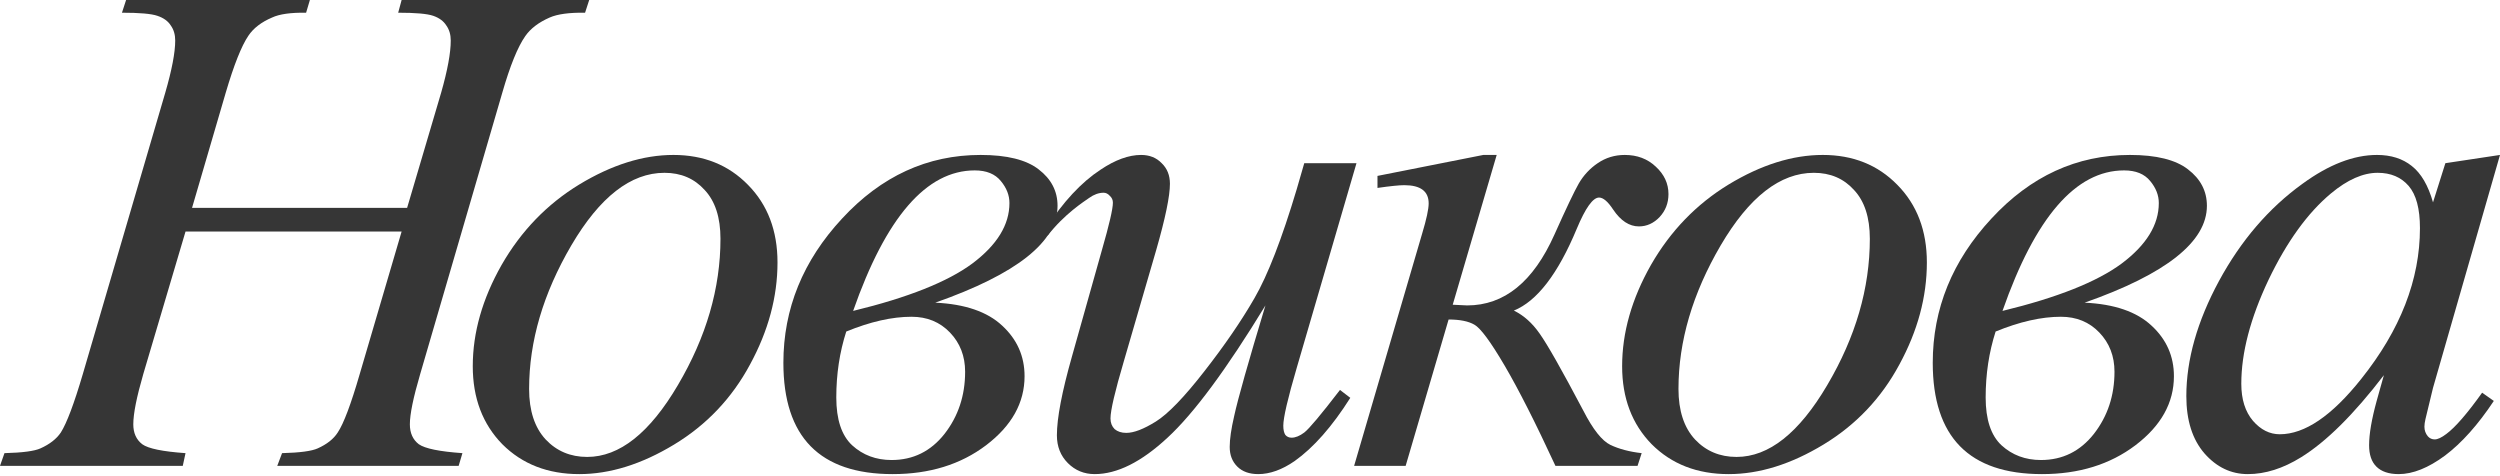
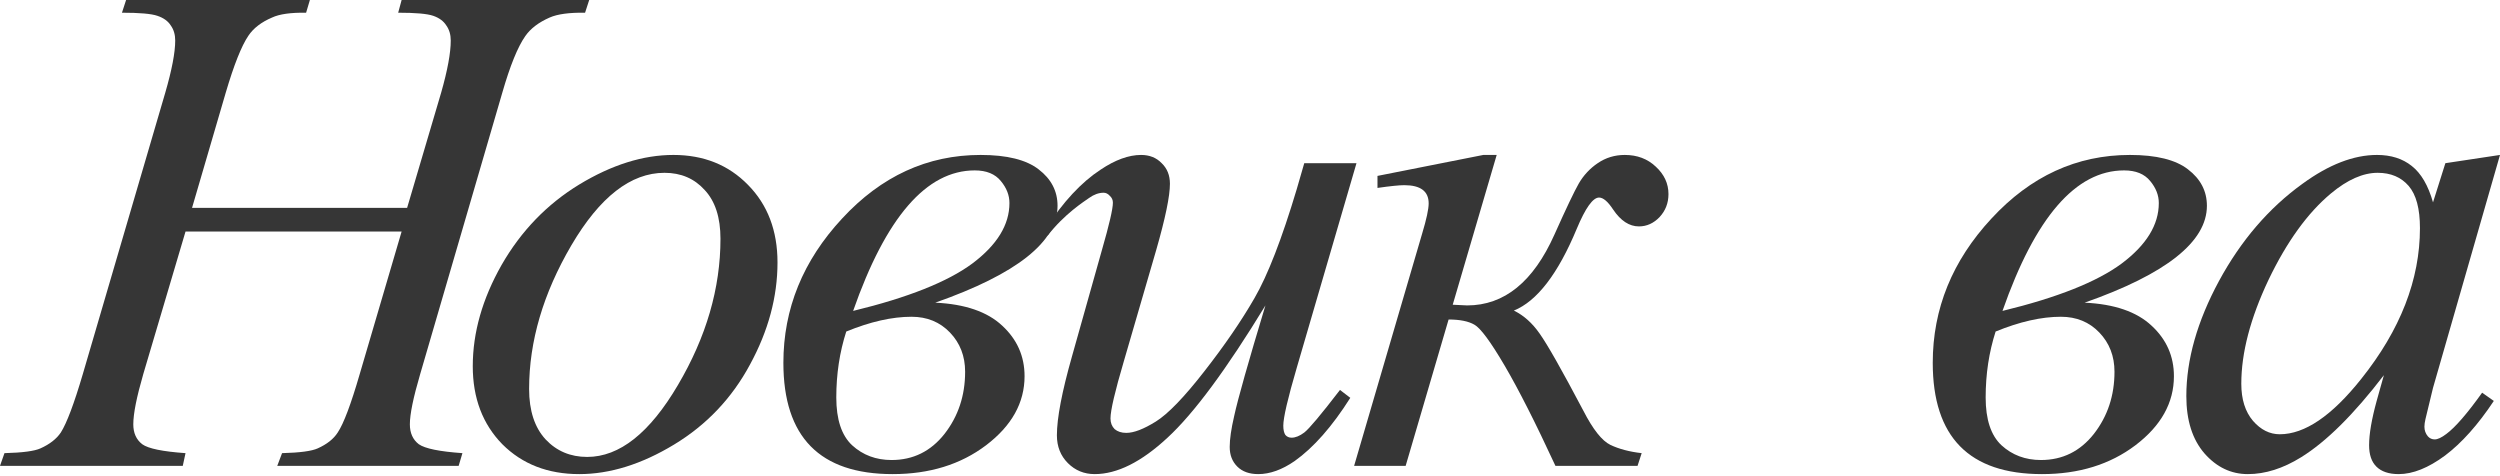
<svg xmlns="http://www.w3.org/2000/svg" width="820" height="156" viewBox="0 0 820 156" fill="none">
  <path d="M62.992 68.175H133.534L144.689 30.425C146.793 23.063 147.845 17.354 147.845 13.297C147.845 11.344 147.356 9.691 146.38 8.339C145.478 6.911 144.051 5.86 142.098 5.184C140.144 4.507 136.313 4.169 130.604 4.169L131.731 0H193.257L191.905 4.169C186.722 4.094 182.853 4.62 180.298 5.747C176.692 7.325 174.026 9.353 172.298 11.832C169.819 15.363 167.302 21.561 164.748 30.425L137.816 122.716C135.562 130.378 134.435 135.862 134.435 139.168C134.435 142.023 135.412 144.201 137.365 145.704C139.393 147.131 144.164 148.108 151.676 148.633L150.436 152.803H90.938L92.516 148.633C98.375 148.483 102.282 147.957 104.235 147.056C107.24 145.704 109.419 143.976 110.771 141.872C112.724 138.942 115.128 132.557 117.983 122.716L131.731 75.951H60.851L46.99 122.716C44.812 130.228 43.722 135.712 43.722 139.168C43.722 142.023 44.699 144.201 46.652 145.704C48.605 147.131 53.338 148.108 60.851 148.633L59.949 152.803H0L1.465 148.633C7.4 148.483 11.344 147.957 13.297 147.056C16.302 145.704 18.518 143.976 19.945 141.872C21.899 138.792 24.303 132.407 27.157 122.716L54.202 30.425C56.381 22.913 57.47 17.203 57.47 13.297C57.47 11.344 56.982 9.691 56.005 8.339C55.104 6.911 53.639 5.86 51.61 5.184C49.657 4.507 45.788 4.169 40.004 4.169L41.356 0H101.643L100.404 4.169C95.37 4.094 91.652 4.62 89.248 5.747C85.717 7.25 83.125 9.24 81.472 11.719C79.219 15.025 76.74 21.26 74.035 30.425L62.992 68.175Z" fill="#363636" />
  <path d="M255.021 86.093C255.021 97.361 252.016 108.517 246.006 119.56C240.071 130.604 231.77 139.356 221.102 145.816C210.435 152.277 200.068 155.507 190.001 155.507C179.709 155.507 171.295 152.239 164.759 145.704C158.299 139.093 155.068 130.566 155.068 120.124C155.068 109.081 158.223 98 164.534 86.881C170.919 75.763 179.408 66.973 190.001 60.513C200.669 54.052 210.961 50.822 220.877 50.822C230.793 50.822 238.944 54.09 245.33 60.625C251.791 67.161 255.021 75.65 255.021 86.093ZM236.315 78.317C236.315 71.331 234.587 65.997 231.132 62.316C227.751 58.559 223.356 56.681 217.947 56.681C206.904 56.681 196.725 64.607 187.409 80.458C178.169 96.234 173.549 111.935 173.549 127.561C173.549 134.698 175.352 140.22 178.958 144.126C182.564 147.957 187.109 149.873 192.593 149.873C203.185 149.873 213.102 142.023 222.342 126.322C231.657 110.545 236.315 94.544 236.315 78.317Z" fill="#363636" />
  <path d="M306.758 99.277C316.524 99.728 323.848 102.244 328.732 106.827C333.615 111.334 336.056 116.856 336.056 123.392C336.056 132.106 331.849 139.656 323.435 146.042C315.097 152.352 304.88 155.507 292.785 155.507C268.895 155.507 256.95 143.337 256.95 118.997C256.95 101.268 263.373 85.492 276.22 71.669C289.066 57.771 304.203 50.822 321.632 50.822C330.272 50.822 336.62 52.399 340.676 55.554C344.808 58.71 346.874 62.691 346.874 67.499C346.874 79.294 333.502 89.886 306.758 99.277ZM279.826 101.981C297.78 97.624 310.814 92.441 318.928 86.43C327.041 80.346 331.098 73.734 331.098 66.598C331.098 64.043 330.159 61.639 328.281 59.386C326.403 57.057 323.548 55.892 319.717 55.892C303.865 55.892 290.568 71.255 279.826 101.981ZM277.572 108.742C275.393 115.504 274.304 122.716 274.304 130.378C274.304 137.59 276.032 142.811 279.488 146.042C283.018 149.272 287.338 150.887 292.447 150.887C299.508 150.887 305.293 148.032 309.8 142.323C314.308 136.538 316.561 129.74 316.561 121.927C316.561 116.818 314.909 112.536 311.603 109.081C308.298 105.625 304.091 103.897 298.982 103.897C292.597 103.897 285.46 105.512 277.572 108.742Z" fill="#363636" />
  <path d="M444.925 53.526L425.317 120.687C422.388 130.679 420.923 136.989 420.923 139.619C420.923 140.971 421.148 141.985 421.599 142.661C422.125 143.262 422.801 143.563 423.627 143.563C424.904 143.563 426.294 142.999 427.797 141.872C429.374 140.67 433.281 136.013 439.516 127.899L442.897 130.491C436.962 139.881 430.877 146.793 424.641 151.225C420.51 154.08 416.528 155.507 412.697 155.507C409.767 155.507 407.475 154.681 405.823 153.028C404.17 151.376 403.344 149.234 403.344 146.605C403.344 144.051 403.832 140.67 404.809 136.463C406.011 130.904 409.429 118.809 415.063 100.178C402.292 121.138 391.587 135.599 382.947 143.563C374.383 151.526 366.42 155.507 359.058 155.507C355.602 155.507 352.672 154.305 350.268 151.901C347.864 149.497 346.662 146.455 346.662 142.774C346.662 137.139 348.315 128.5 351.62 116.856L361.424 82.036C363.828 73.697 365.03 68.513 365.03 66.485C365.03 65.584 364.692 64.832 364.016 64.231C363.415 63.555 362.739 63.217 361.988 63.217C360.41 63.217 358.832 63.781 357.255 64.907C355.677 66.034 349.127 70.148 343.568 77.36L343.056 74.936C348.691 66.222 354.663 59.799 360.973 55.667C365.781 52.437 370.214 50.822 374.27 50.822C377.05 50.822 379.304 51.723 381.032 53.526C382.835 55.254 383.736 57.508 383.736 60.287C383.736 64.344 382.234 71.594 379.229 82.036L368.636 118.433C365.706 128.35 364.241 134.623 364.241 137.252C364.241 138.68 364.692 139.844 365.594 140.745C366.57 141.572 367.847 141.985 369.425 141.985C371.904 141.985 375.134 140.745 379.116 138.266C383.098 135.787 388.394 130.303 395.005 121.814C401.691 113.25 407.175 105.249 411.457 97.812C415.814 90.299 420.434 78.392 425.317 62.09L427.797 53.526H444.925Z" fill="#363636" />
  <path d="M451.813 57.696L486.52 50.822H490.915L476.491 99.953C479.271 100.103 480.848 100.178 481.224 100.178C493.394 100.178 502.935 92.441 509.846 76.965C513.678 68.401 516.345 62.804 517.847 60.175C519.425 57.47 521.491 55.254 524.045 53.526C526.674 51.723 529.641 50.822 532.947 50.822C537.004 50.822 540.384 52.099 543.089 54.653C545.868 57.207 547.258 60.212 547.258 63.668C547.258 66.598 546.282 69.114 544.328 71.218C542.375 73.246 540.121 74.26 537.567 74.26C534.412 74.26 531.595 72.42 529.116 68.739C527.388 66.109 525.848 64.795 524.496 64.795C522.467 64.795 520.026 68.213 517.171 75.049C511.011 89.849 504.137 98.788 496.549 101.869C499.78 103.446 502.597 105.963 505.001 109.419C507.48 112.874 512.25 121.288 519.312 134.66C522.467 140.821 525.435 144.577 528.214 145.929C531.069 147.281 534.487 148.183 538.469 148.633L537.116 152.803H510.184C503.649 138.68 498.089 127.711 493.507 119.898C488.924 112.085 485.619 107.616 483.59 106.489C481.637 105.362 478.82 104.798 475.139 104.798L461.053 152.803H444.15L466.462 76.627C467.889 71.894 468.603 68.588 468.603 66.71C468.603 62.729 465.936 60.738 460.602 60.738C458.95 60.738 456.02 61.038 451.813 61.639V57.696Z" fill="#363636" />
-   <path d="M632.012 86.093C632.012 97.361 629.007 108.517 622.997 119.56C617.062 130.604 608.761 139.356 598.093 145.816C587.426 152.277 577.059 155.507 566.992 155.507C556.7 155.507 548.286 152.239 541.75 145.704C535.289 139.093 532.059 130.566 532.059 120.124C532.059 109.081 535.214 98 541.525 86.881C547.91 75.763 556.399 66.973 566.992 60.513C577.66 54.052 587.952 50.822 597.868 50.822C607.784 50.822 615.935 54.09 622.321 60.625C628.782 67.161 632.012 75.65 632.012 86.093ZM613.306 78.317C613.306 71.331 611.578 65.997 608.122 62.316C604.742 58.559 600.347 56.681 594.938 56.681C583.895 56.681 573.715 64.607 564.4 80.458C555.16 96.234 550.54 111.935 550.54 127.561C550.54 134.698 552.343 140.22 555.949 144.126C559.555 147.957 564.1 149.873 569.584 149.873C580.176 149.873 590.093 142.023 599.333 126.322C608.648 110.545 613.306 94.544 613.306 78.317Z" fill="#363636" />
  <path d="M683.749 99.277C693.515 99.728 700.839 102.244 705.722 106.827C710.606 111.334 713.047 116.856 713.047 123.392C713.047 132.106 708.84 139.656 700.426 146.042C692.087 152.352 681.87 155.507 669.775 155.507C645.886 155.507 633.941 143.337 633.941 118.997C633.941 101.268 640.364 85.492 653.21 71.669C666.057 57.771 681.194 50.822 698.623 50.822C707.262 50.822 713.61 52.399 717.667 55.554C721.799 58.71 723.865 62.691 723.865 67.499C723.865 79.294 710.493 89.886 683.749 99.277ZM656.816 101.981C674.771 97.624 687.805 92.441 695.919 86.43C704.032 80.346 708.089 73.734 708.089 66.598C708.089 64.043 707.15 61.639 705.272 59.386C703.394 57.057 700.539 55.892 696.708 55.892C680.856 55.892 667.559 71.255 656.816 101.981ZM654.563 108.742C652.384 115.504 651.295 122.716 651.295 130.378C651.295 137.59 653.023 142.811 656.478 146.042C660.009 149.272 664.329 150.887 669.437 150.887C676.499 150.887 682.284 148.032 686.791 142.323C691.299 136.538 693.552 129.74 693.552 121.927C693.552 116.818 691.9 112.536 688.594 109.081C685.289 105.625 681.082 103.897 675.973 103.897C669.588 103.897 662.451 105.512 654.563 108.742Z" fill="#363636" />
  <path d="M820 50.822L798.026 127.223L795.547 137.478C795.322 138.454 795.209 139.281 795.209 139.957C795.209 141.159 795.585 142.21 796.336 143.112C796.937 143.788 797.688 144.126 798.59 144.126C799.566 144.126 800.843 143.525 802.421 142.323C805.351 140.144 809.257 135.637 814.14 128.801L817.972 131.505C812.788 139.318 807.454 145.29 801.97 149.422C796.486 153.479 791.415 155.507 786.758 155.507C783.527 155.507 781.086 154.681 779.433 153.028C777.855 151.451 777.067 149.122 777.067 146.042C777.067 142.361 777.893 137.515 779.546 131.505L781.912 123.054C772.071 135.9 763.018 144.877 754.755 149.986C748.82 153.667 742.998 155.507 737.288 155.507C731.804 155.507 727.071 153.254 723.09 148.746C719.108 144.164 717.117 137.891 717.117 129.928C717.117 117.983 720.686 105.399 727.823 92.177C735.034 78.88 744.162 68.25 755.205 60.287C763.845 53.977 771.996 50.822 779.658 50.822C784.241 50.822 788.035 52.024 791.04 54.428C794.12 56.831 796.449 60.813 798.026 66.372L802.083 53.526L820 50.822ZM779.884 56.681C775.076 56.681 769.967 58.935 764.558 63.443C756.896 69.828 750.059 79.294 744.049 91.84C738.115 104.385 735.147 115.729 735.147 125.871C735.147 130.979 736.424 135.036 738.979 138.041C741.533 140.971 744.463 142.436 747.768 142.436C755.957 142.436 764.859 136.388 774.475 124.293C787.321 108.217 793.744 91.727 793.744 74.824C793.744 68.438 792.505 63.818 790.025 60.963C787.546 58.109 784.166 56.681 779.884 56.681Z" fill="#363636" />
</svg>